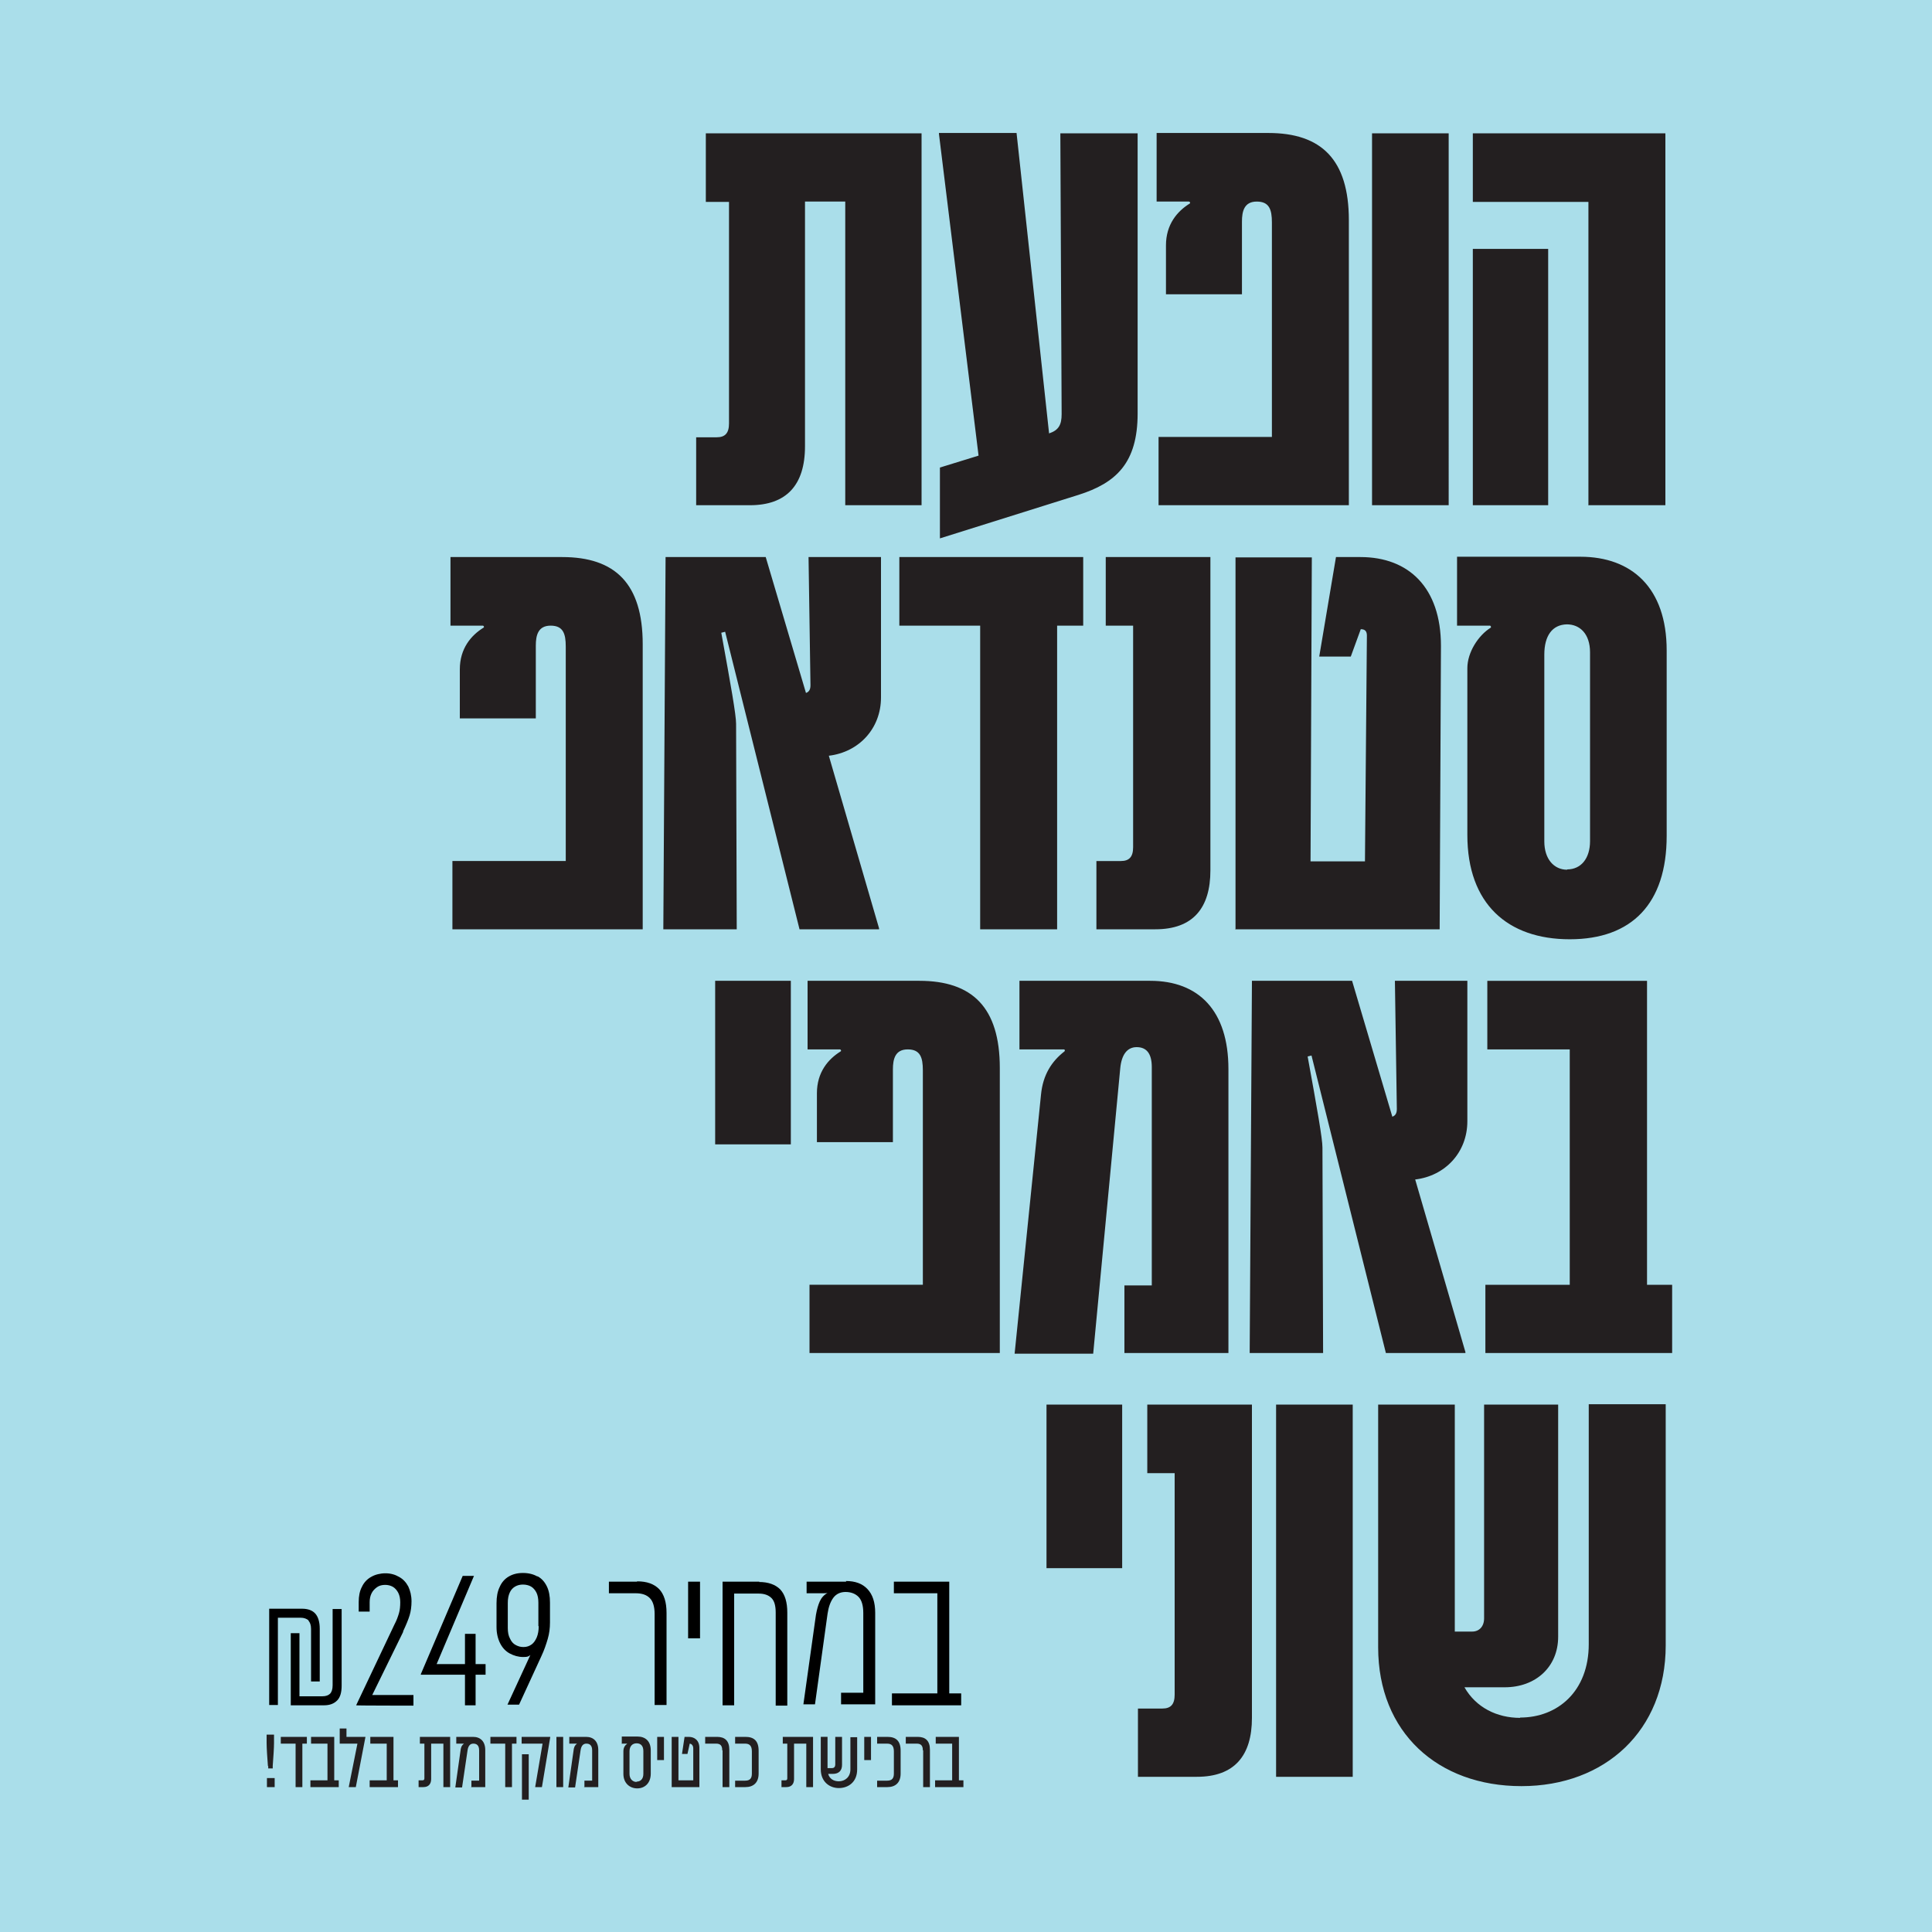
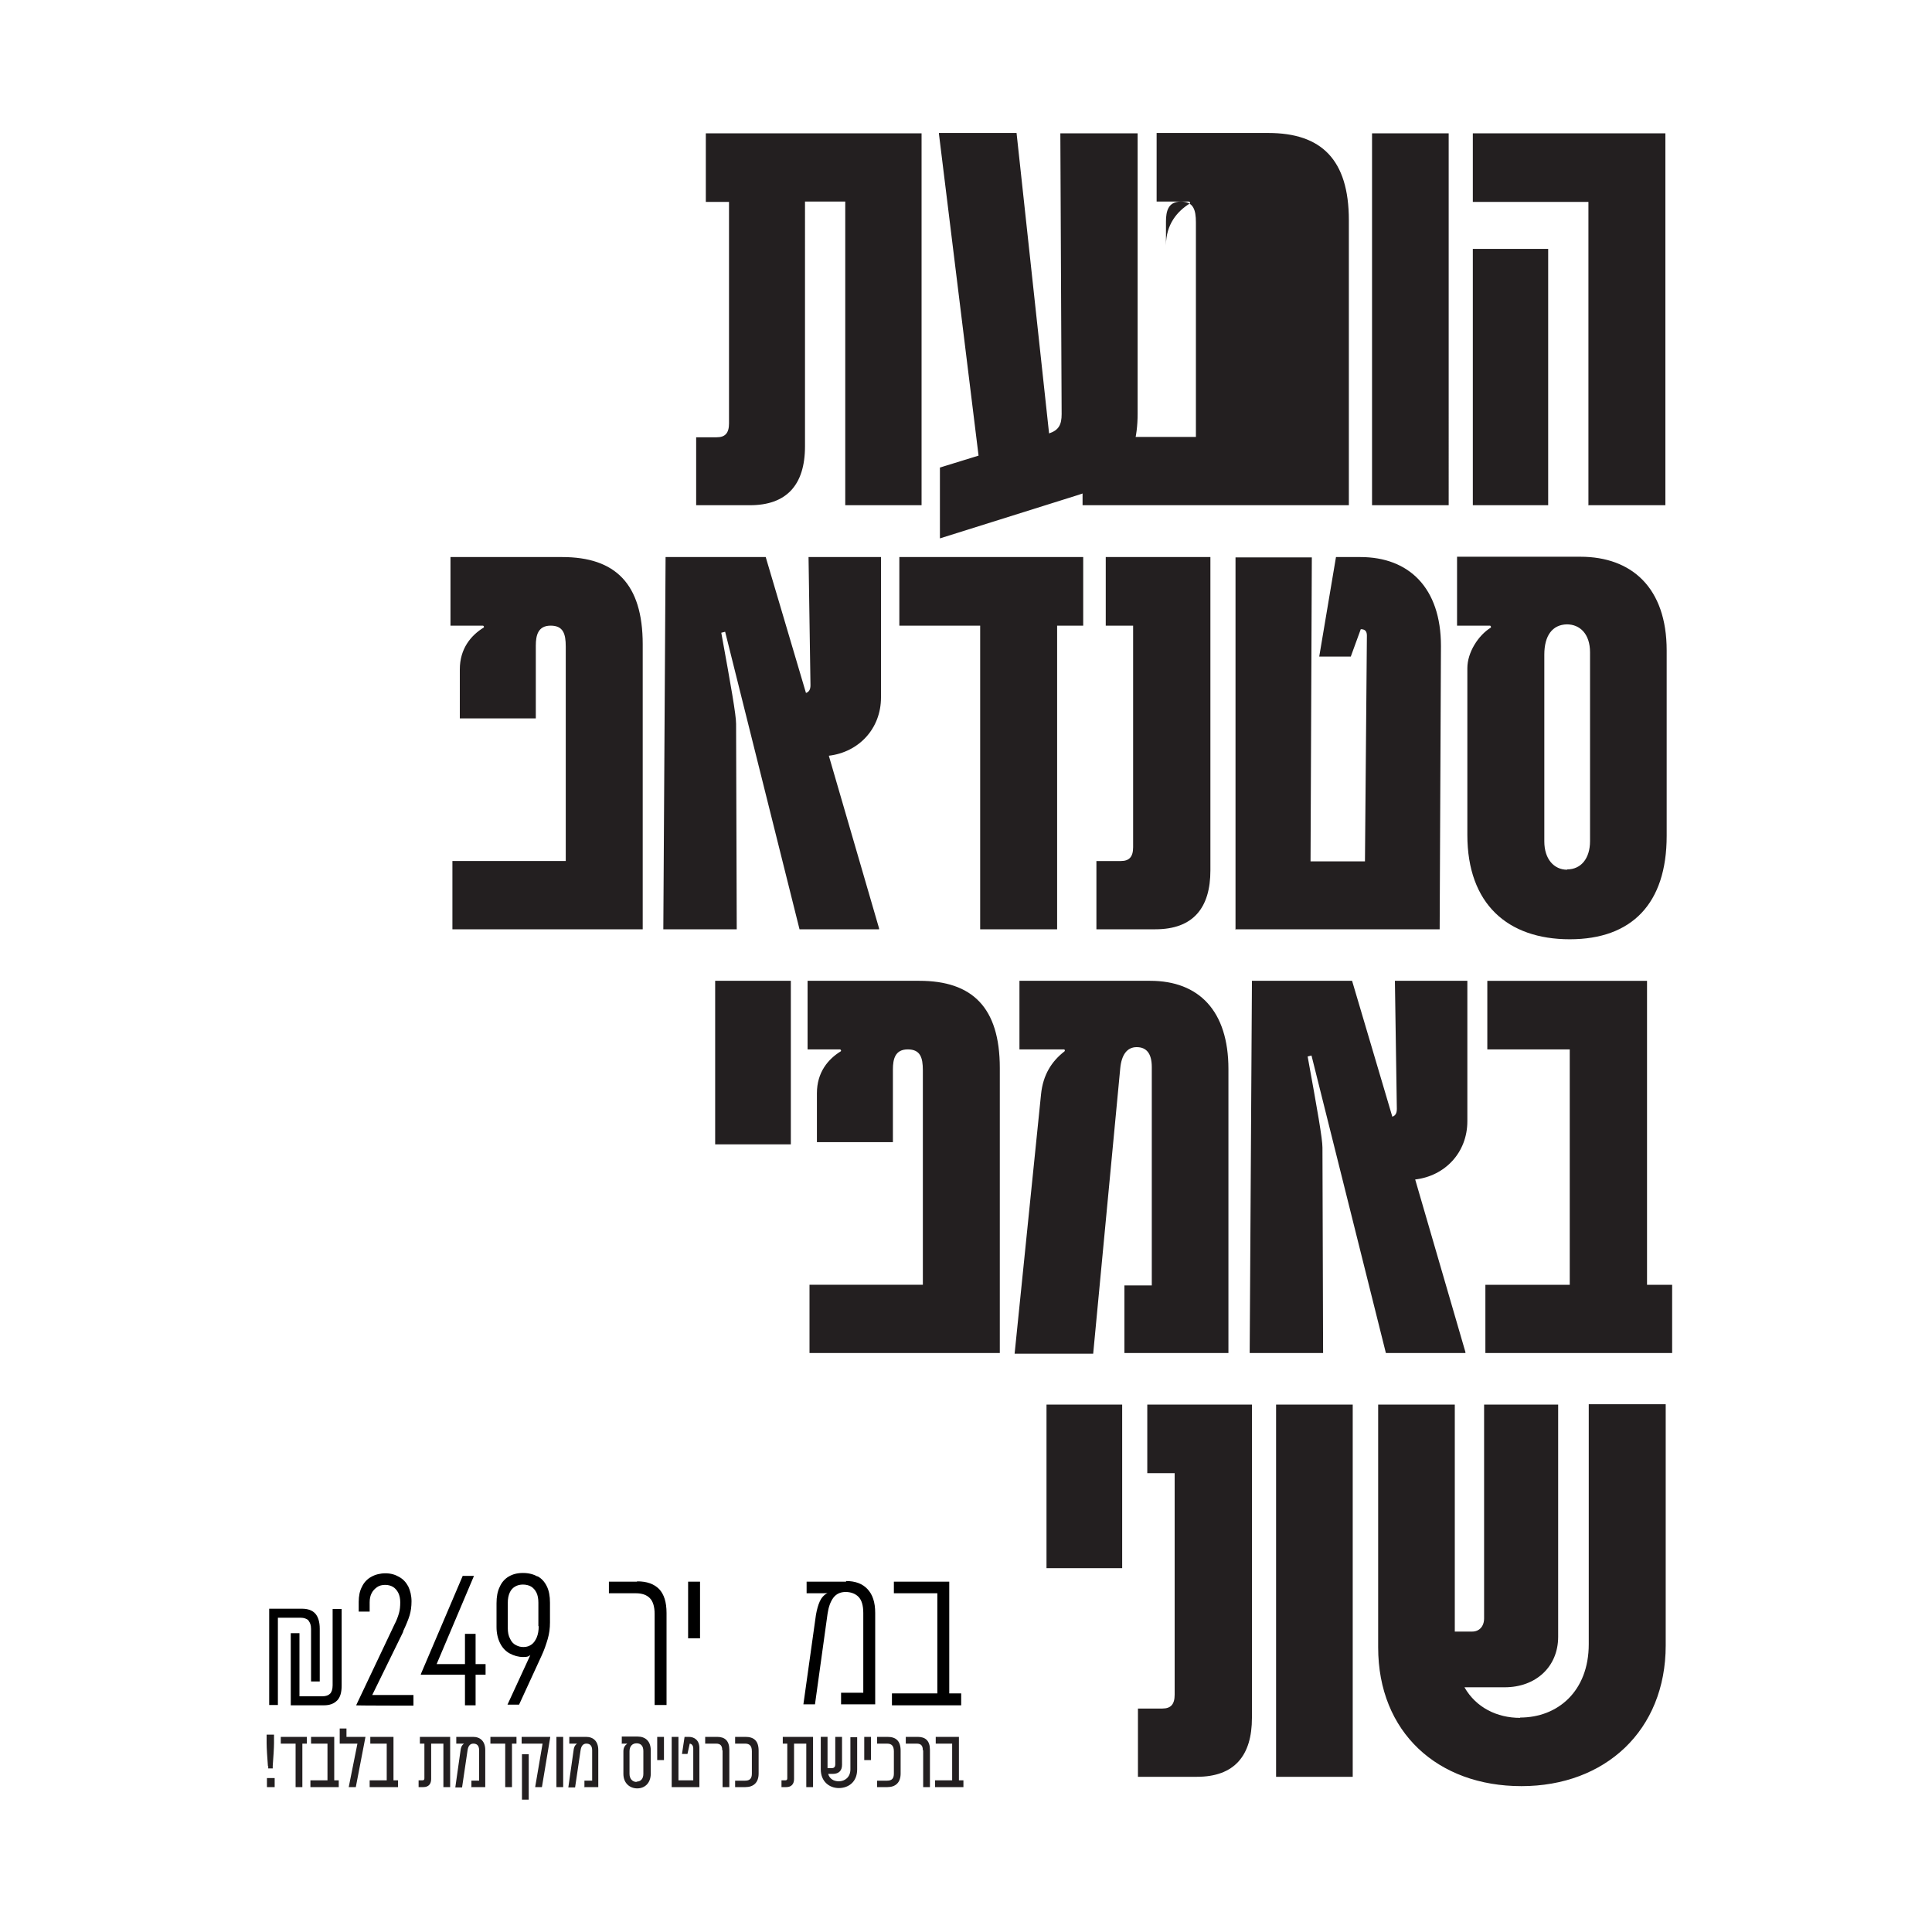
<svg xmlns="http://www.w3.org/2000/svg" id="Layer_1" version="1.1" viewBox="0 0 600 600">
  <defs>
    <style>
      .st0 {
        fill: #231f20;
      }

      .st1 {
        fill: #aadeea;
      }
    </style>
  </defs>
-   <rect class="st1" y="-.1" width="600" height="600.3" />
  <g>
-     <path class="st0" d="M457.4,156.9h23.4v-79.6h-23.4v79.6ZM493.2,156.9h24V41.4h-59.8v21.3h35.9v94.3ZM426.1,156.9h23.8V41.4h-23.8v115.6ZM359.8,156.9h59.1v-88.5c0-18.9-8.6-27.1-25-27.1h-34.7v21.3h10c.4,0,.5.5.3.6-3.9,2.4-7.4,6.5-7.4,13v15.2h23.6v-22.6c0-3.2.7-6.2,4.6-6.2s4.7,2.5,4.7,6.5v66.6h-35.2v21.2ZM291.9,167.2l43-13.5c11.7-3.7,18.4-9.9,18.4-25.3V41.4h-24l.4,87.2c0,3.3-.9,5-3.9,6l-10.1-93.3h-24.1v.3l12.3,99.9-12,3.7v21.9ZM216.2,156.9h16.7c11.2,0,17.1-6.1,17.1-18.3V62.6h12.5v94.3h23.7V41.4h-67v21.3h7.2v68.8c0,3-1.2,4.3-3.8,4.3h-6.4v21.3Z" />
+     <path class="st0" d="M457.4,156.9h23.4v-79.6h-23.4v79.6ZM493.2,156.9h24V41.4h-59.8v21.3h35.9v94.3ZM426.1,156.9h23.8V41.4h-23.8v115.6ZM359.8,156.9h59.1v-88.5c0-18.9-8.6-27.1-25-27.1h-34.7v21.3h10c.4,0,.5.5.3.6-3.9,2.4-7.4,6.5-7.4,13v15.2v-22.6c0-3.2.7-6.2,4.6-6.2s4.7,2.5,4.7,6.5v66.6h-35.2v21.2ZM291.9,167.2l43-13.5c11.7-3.7,18.4-9.9,18.4-25.3V41.4h-24l.4,87.2c0,3.3-.9,5-3.9,6l-10.1-93.3h-24.1v.3l12.3,99.9-12,3.7v21.9ZM216.2,156.9h16.7c11.2,0,17.1-6.1,17.1-18.3V62.6h12.5v94.3h23.7V41.4h-67v21.3h7.2v68.8c0,3-1.2,4.3-3.8,4.3h-6.4v21.3Z" />
    <path class="st0" d="M452.5,194.3h10.2c.3,0,.4.5.3.6-3.9,2.4-7.3,7.7-7.3,12.6v51.8c0,21.4,12.5,32.4,31.8,32.4s30.1-11.1,30.1-32.1v-57.6c0-19.5-10.9-29.1-26.8-29.1h-38.3v21.3ZM486.7,270.1c-4.1,0-7.1-3.3-7.1-8.8v-58c0-5.9,2.5-9.3,7-9.4,4,0,7.2,2.9,7.2,8.7v58.6c0,5.4-2.8,8.8-7.1,8.8M383.5,288.6h63.6l.4-88c0-18.1-10-27.6-25-27.6h-7.6l-5.2,30.9h9.8l3.1-8.5c1.3,0,1.9.6,1.9,2l-.6,70.1h-16.9l.4-94.4h-23.7v115.6ZM340.5,288.6h18.3c11.7,0,17.1-6.6,17.1-18.3v-97.3h-32.5v21.3h8.5v68.8c0,3-1.2,4.3-3.8,4.3h-7.6v21.3ZM279.2,194.3h25.2v94.3h23.9v-94.3h8.1v-21.3h-57.1v21.3ZM206.1,288.6h22.7l-.2-63.8c0-2.8-1.6-11.8-4.6-28.3l1.2-.3,23.1,92.4h24.7v-.3l-15.6-53.6c9.3-1.1,16.2-8.4,16.2-18.1v-43.6h-22.5l.6,39.8c0,1.4-.5,2.1-1.4,2.4l-12.5-42.2h-31.1l-.7,115.6ZM140.5,288.6h59.1v-88.5c0-18.9-8.6-27.1-25-27.1h-34.7v21.3h10c.4,0,.5.5.3.6-3.9,2.4-7.4,6.5-7.4,13v15.2h23.6v-22.6c0-3.2.7-6.2,4.6-6.2s4.7,2.5,4.7,6.5v66.6h-35.2v21.2Z" />
    <path class="st0" d="M461.4,420.2h57.9v-21.2h-7.8v-94.4h-49.6v21.3h25.6v73.1h-26.2v21.2ZM388.2,420.2h22.7l-.2-63.8c0-2.8-1.6-11.8-4.6-28.3l1.2-.3,23.1,92.4h24.7v-.3l-15.6-53.6c9.3-1.1,16.2-8.4,16.2-18.1v-43.6h-22.5l.6,39.8c0,1.4-.5,2.1-1.4,2.4l-12.5-42.2h-31.1l-.7,115.6ZM349.2,420.2h32.3v-88.2c0-18.1-9.2-27.4-24.3-27.4h-40.6v21.3h9.4c1.7,0,3.3,0,4.4,0,.3,0,.4.4.2.6-4,3.1-6.7,7.3-7.3,13.4l-8.2,80.5h24.4l8.4-88.6c.4-4.2,2.1-6.6,5.1-6.6s4.7,1.9,4.7,6.2v67.8h-8.5v21.2ZM251.4,420.2h59.1v-88.5c0-18.9-8.6-27.1-25-27.1h-34.7v21.3h10c.4,0,.5.5.3.6-3.9,2.4-7.4,6.5-7.4,13v15.2h23.6v-22.6c0-3.2.7-6.2,4.6-6.2s4.7,2.5,4.7,6.5v66.6h-35.2v21.2ZM222.1,355.4h23.5v-50.8h-23.5v50.8Z" />
    <path class="st0" d="M472.1,533.5c-7.2,0-13.7-3.2-17.3-9.5h12.5c9.6,0,16.6-6.3,16.6-15.7v-72.1h-23v66.4c0,2.5-1.5,4.1-3.7,4.1h-5.4v-70.5h-23.8v75.4c0,26.4,18.5,43.1,44.5,43.1s44.8-17.3,44.8-43.7v-74.9h-23.9v74.5c0,14.7-9.7,22.8-21.3,22.8M396.3,551.8h23.8v-115.6h-23.8v115.6ZM353.4,551.8h18.3c11.7,0,17.1-6.6,17.1-18.3v-97.3h-32.5v21.3h8.5v68.8c0,3-1.2,4.3-3.8,4.3h-7.6v21.3ZM325,487h23.5v-50.8h-23.5v50.8Z" />
    <path class="st0" d="M290.4,555h8.8v-2.1h-1.4v-13.5h-7.2v2.1h5.1v11.4h-5.3v2.1ZM286.7,543.6v11.4h2.1v-11.6c0-2.8-1.4-4-3.8-4h-3.7v2.1h3.4c1.3,0,1.9.6,1.9,2.1M272.4,555h3.2c2.5,0,4.1-1.4,4.1-4.2v-7.1c0-3.1-1.5-4.3-4.1-4.3h-3.2v2.1h3.1c1.4,0,2.1.7,2.1,2.4v6.9c0,1.5-.6,2.2-2.1,2.2h-3.1v2.1ZM268.4,546.6h2.1v-7.2h-2.1v7.2ZM260.5,553.2c-1.6,0-2.9-.8-3.3-2.3h1.4c2,0,2.9-1.1,2.9-2.8v-8.7h-2.1v8.6c0,.6-.3,1.1-1,1.1h-1.4v-9.7h-2.1v10.1c0,3.8,2.7,5.8,5.6,5.8s5.7-1.8,5.7-5.8v-10h-2.1v10c0,2.4-1.7,3.7-3.6,3.7M242.6,555h1.6c1.7,0,2.4-1.1,2.4-2.5v-11h3.8v13.5h2.1v-15.6h-9.4v2.1h1.4v10.8c0,.4-.2.6-.6.6h-1.2v2.1ZM228.3,555h3.2c2.5,0,4.1-1.4,4.1-4.2v-7.1c0-3.1-1.5-4.3-4.1-4.3h-3.2v2.1h3.1c1.4,0,2.1.7,2.1,2.4v6.9c0,1.5-.6,2.2-2.1,2.2h-3.1v2.1ZM224.4,543.6v11.4h2.1v-11.6c0-2.8-1.4-4-3.8-4h-3.7v2.1h3.4c1.3,0,1.9.6,1.9,2.1M208.5,555h8.7v-11.9c.1-2.6-1.5-3.7-3.3-3.7h-1.3l-.8,5.3h1.7l.7-3.2c.3,0,1.1.3,1.1,1.5v9.9h-4.6v-13.5h-2.1v15.6ZM204.1,546.6h2.1v-7.2h-2.1v7.2ZM193,541.5h1.8c-.8.6-1.2,1.3-1.2,2.4v7c0,2.9,2,4.5,4.3,4.5s4.2-1.6,4.2-4.6v-7.2c0-2.9-1.7-4.3-4.1-4.3h-4.9v2.1ZM197.7,553.4c-1.2,0-2.2-.9-2.2-2.5v-7c0-1.6.9-2.5,2.2-2.5s2.1.8,2.1,2.4v7.1c0,1.6-.9,2.4-2.1,2.4M181.3,555h4.5v-11.5c0-2.7-1.5-4.1-3.8-4.1h-5.2v2.1h1.5c.3,0,.5,0,.9,0h0c-.8.6-1,1.3-1.1,2.3l-1.6,11.3h2.1l1.7-11.5c.2-1.4.8-2.1,1.8-2.1.9,0,1.8.4,1.8,2.1v9.4h-2.4v2.1ZM172.8,555h2.1v-15.6h-2.1v15.6ZM162.1,558.9h2.1v-14.1h-2.1v14.1ZM166.2,555h2.1l2.6-15.6h0s-8.9,0-8.9,0v2.1h6.5l-2.3,13.5ZM152.3,541.5h4.6v13.5h2.1v-13.5h1.4v-2.1h-8.1v2.1ZM146.2,555h4.5v-11.5c0-2.7-1.5-4.1-3.8-4.1h-5.2v2.1h1.5c.3,0,.5,0,.9,0h0c-.8.6-1,1.3-1.1,2.3l-1.6,11.3h2.1l1.7-11.5c.2-1.4.8-2.1,1.8-2.1.9,0,1.8.4,1.8,2.1v9.4h-2.4v2.1ZM129.9,555h1.6c1.7,0,2.4-1.1,2.4-2.5v-11h3.8v13.5h2.1v-15.6h-9.4v2.1h1.4v10.8c0,.4-.2.6-.6.6h-1.2v2.1ZM114.8,555h8.8v-2.1h-1.4v-13.5h-7.2v2.1h5.1v11.4h-5.3v2.1ZM108.4,555h2.1l3-15.6h0s-5.9,0-5.9,0v-2.6h-2.1v4.7h5.5l-2.7,13.5ZM96.4,555h8.8v-2.1h-1.4v-13.5h-7.2v2.1h5.1v11.4h-5.3v2.1ZM87.2,541.5h4.6v13.5h2.1v-13.5h1.4v-2.1h-8.1v2.1ZM82.9,555h2.4v-2.8h-2.4v2.8ZM83.3,548.5v.7h1.4v-.8c.2-2.6.4-5.6.4-7.1v-2.6h-2.3v2.6c0,1.5.2,4.6.4,7.1" />
    <g>
      <path d="M95.8,503.3c.5.6.8,1.4.8,2.6v16.3h2.7v-16.4c0-2.1-.5-3.7-1.4-4.7-.9-1-2.3-1.5-4.1-1.5h-10.2v29.9h2.7v-27.1h7.1c1,0,1.8.3,2.4.8Z" />
      <path d="M103.3,523.4c0,1.2-.3,2.1-.8,2.6-.5.5-1.3.8-2.4.8h-7.1v-19.6h-2.7v22.4h10.3c1.8,0,3.1-.5,4.1-1.5,1-1,1.4-2.6,1.4-4.6v-23.8h-2.8v23.7Z" />
      <path d="M125.2,506.6c.9-1.9,1.6-3.6,2-4.9.4-1.3.6-2.8.6-4.4,0-1.8-.4-3.3-1-4.6-.7-1.3-1.6-2.3-2.9-3-1.2-.7-2.6-1.1-4.2-1.1s-3.2.4-4.4,1.1c-1.3.7-2.3,1.8-2.9,3.1-.7,1.3-1,2.9-1,4.7v3h3.4v-2.9c0-1.1.2-2,.6-2.8.4-.8,1-1.4,1.7-1.9.7-.5,1.6-.7,2.5-.7s1.7.2,2.4.6c.7.4,1.3,1.1,1.7,1.9.4.8.6,1.8.6,2.9,0,1.2-.1,2.4-.4,3.4s-.7,2.2-1.4,3.5l-11.9,25.1h0c0,.1,17.8.1,17.8.1v-3.3h-12.8l9.6-19.6Z" />
      <polygon points="147.7 507.4 144.4 507.4 144.4 516.8 135.6 516.8 147.2 489.4 143.7 489.4 130.7 519.9 130.7 520.1 144.4 520.1 144.4 529.6 147.7 529.6 147.7 520.1 150.8 520.1 150.8 516.8 147.7 516.8 147.7 507.4" />
      <path d="M166.9,489.6c-1.2-.7-2.7-1.1-4.5-1.1s-3.2.4-4.4,1.1c-1.2.7-2.2,1.8-2.8,3.2-.7,1.4-1,3.1-1,5.1v7.4c0,1.9.4,3.6,1.1,5,.7,1.4,1.7,2.5,3,3.2,1.3.7,2.7,1.1,4.2,1.1s1.6-.2,2.2-.6l-7.1,15.4h3.6l6.9-15c.9-1.9,1.5-3.7,2-5.4.5-1.7.7-3.4.7-5.1v-6.2c0-2-.3-3.7-1-5.1s-1.6-2.4-2.9-3.1ZM167.3,505c0,1.4-.2,2.5-.6,3.5-.4.9-.9,1.7-1.6,2.2s-1.5.8-2.5.8-1.6-.2-2.4-.6c-.8-.4-1.4-1.1-1.8-2-.5-.9-.7-2-.7-3.3v-7.8c0-1.3.2-2.3.6-3.2.4-.9,1-1.5,1.7-1.9.7-.4,1.5-.6,2.4-.6s1.8.2,2.5.6c.7.4,1.3,1.1,1.7,1.9.4.8.6,1.9.6,3.1v7.3Z" />
      <path d="M197.8,491.2h-8.7v3.6h8.3c2,0,3.4.5,4.4,1.5,1,1,1.5,2.7,1.5,4.9v28.3h3.7v-28.6c0-3.4-.8-5.8-2.3-7.4-1.6-1.6-3.8-2.4-6.8-2.4Z" />
      <rect x="213.7" y="491.2" width="3.7" height="17.6" />
-       <path d="M235.9,491.2h-11.5v38.4h3.6v-34.7h7.6c1.8,0,3.1.5,4,1.4.9.9,1.3,2.4,1.3,4.5v28.9h3.6v-28.9c0-3.2-.7-5.6-2.2-7.2-1.5-1.5-3.7-2.3-6.6-2.3Z" />
      <path d="M262.8,491.2h-12.3v3.6h4.9c.6,0,1.2,0,1.6-.1,0,0,0,0,0,0s0,0,0,0c-1.1.6-1.9,1.5-2.4,2.6s-.9,2.5-1.2,4.2l-3.9,27.8h3.6l3.9-28.1c.3-2.1.9-3.8,1.8-5,.9-1.2,2.2-1.8,3.8-1.8,1.6,0,3,.5,4,1.5s1.5,2.7,1.5,5v24.8h-6.9v3.6h10.6v-28.4c0-3.3-.8-5.7-2.4-7.4s-3.8-2.5-6.7-2.5Z" />
      <polygon points="294.8 525.9 294.8 491.2 277.6 491.2 277.6 494.8 291.1 494.8 291.1 525.9 277 525.9 277 529.6 298.5 529.6 298.5 525.9 294.8 525.9" />
    </g>
  </g>
</svg>